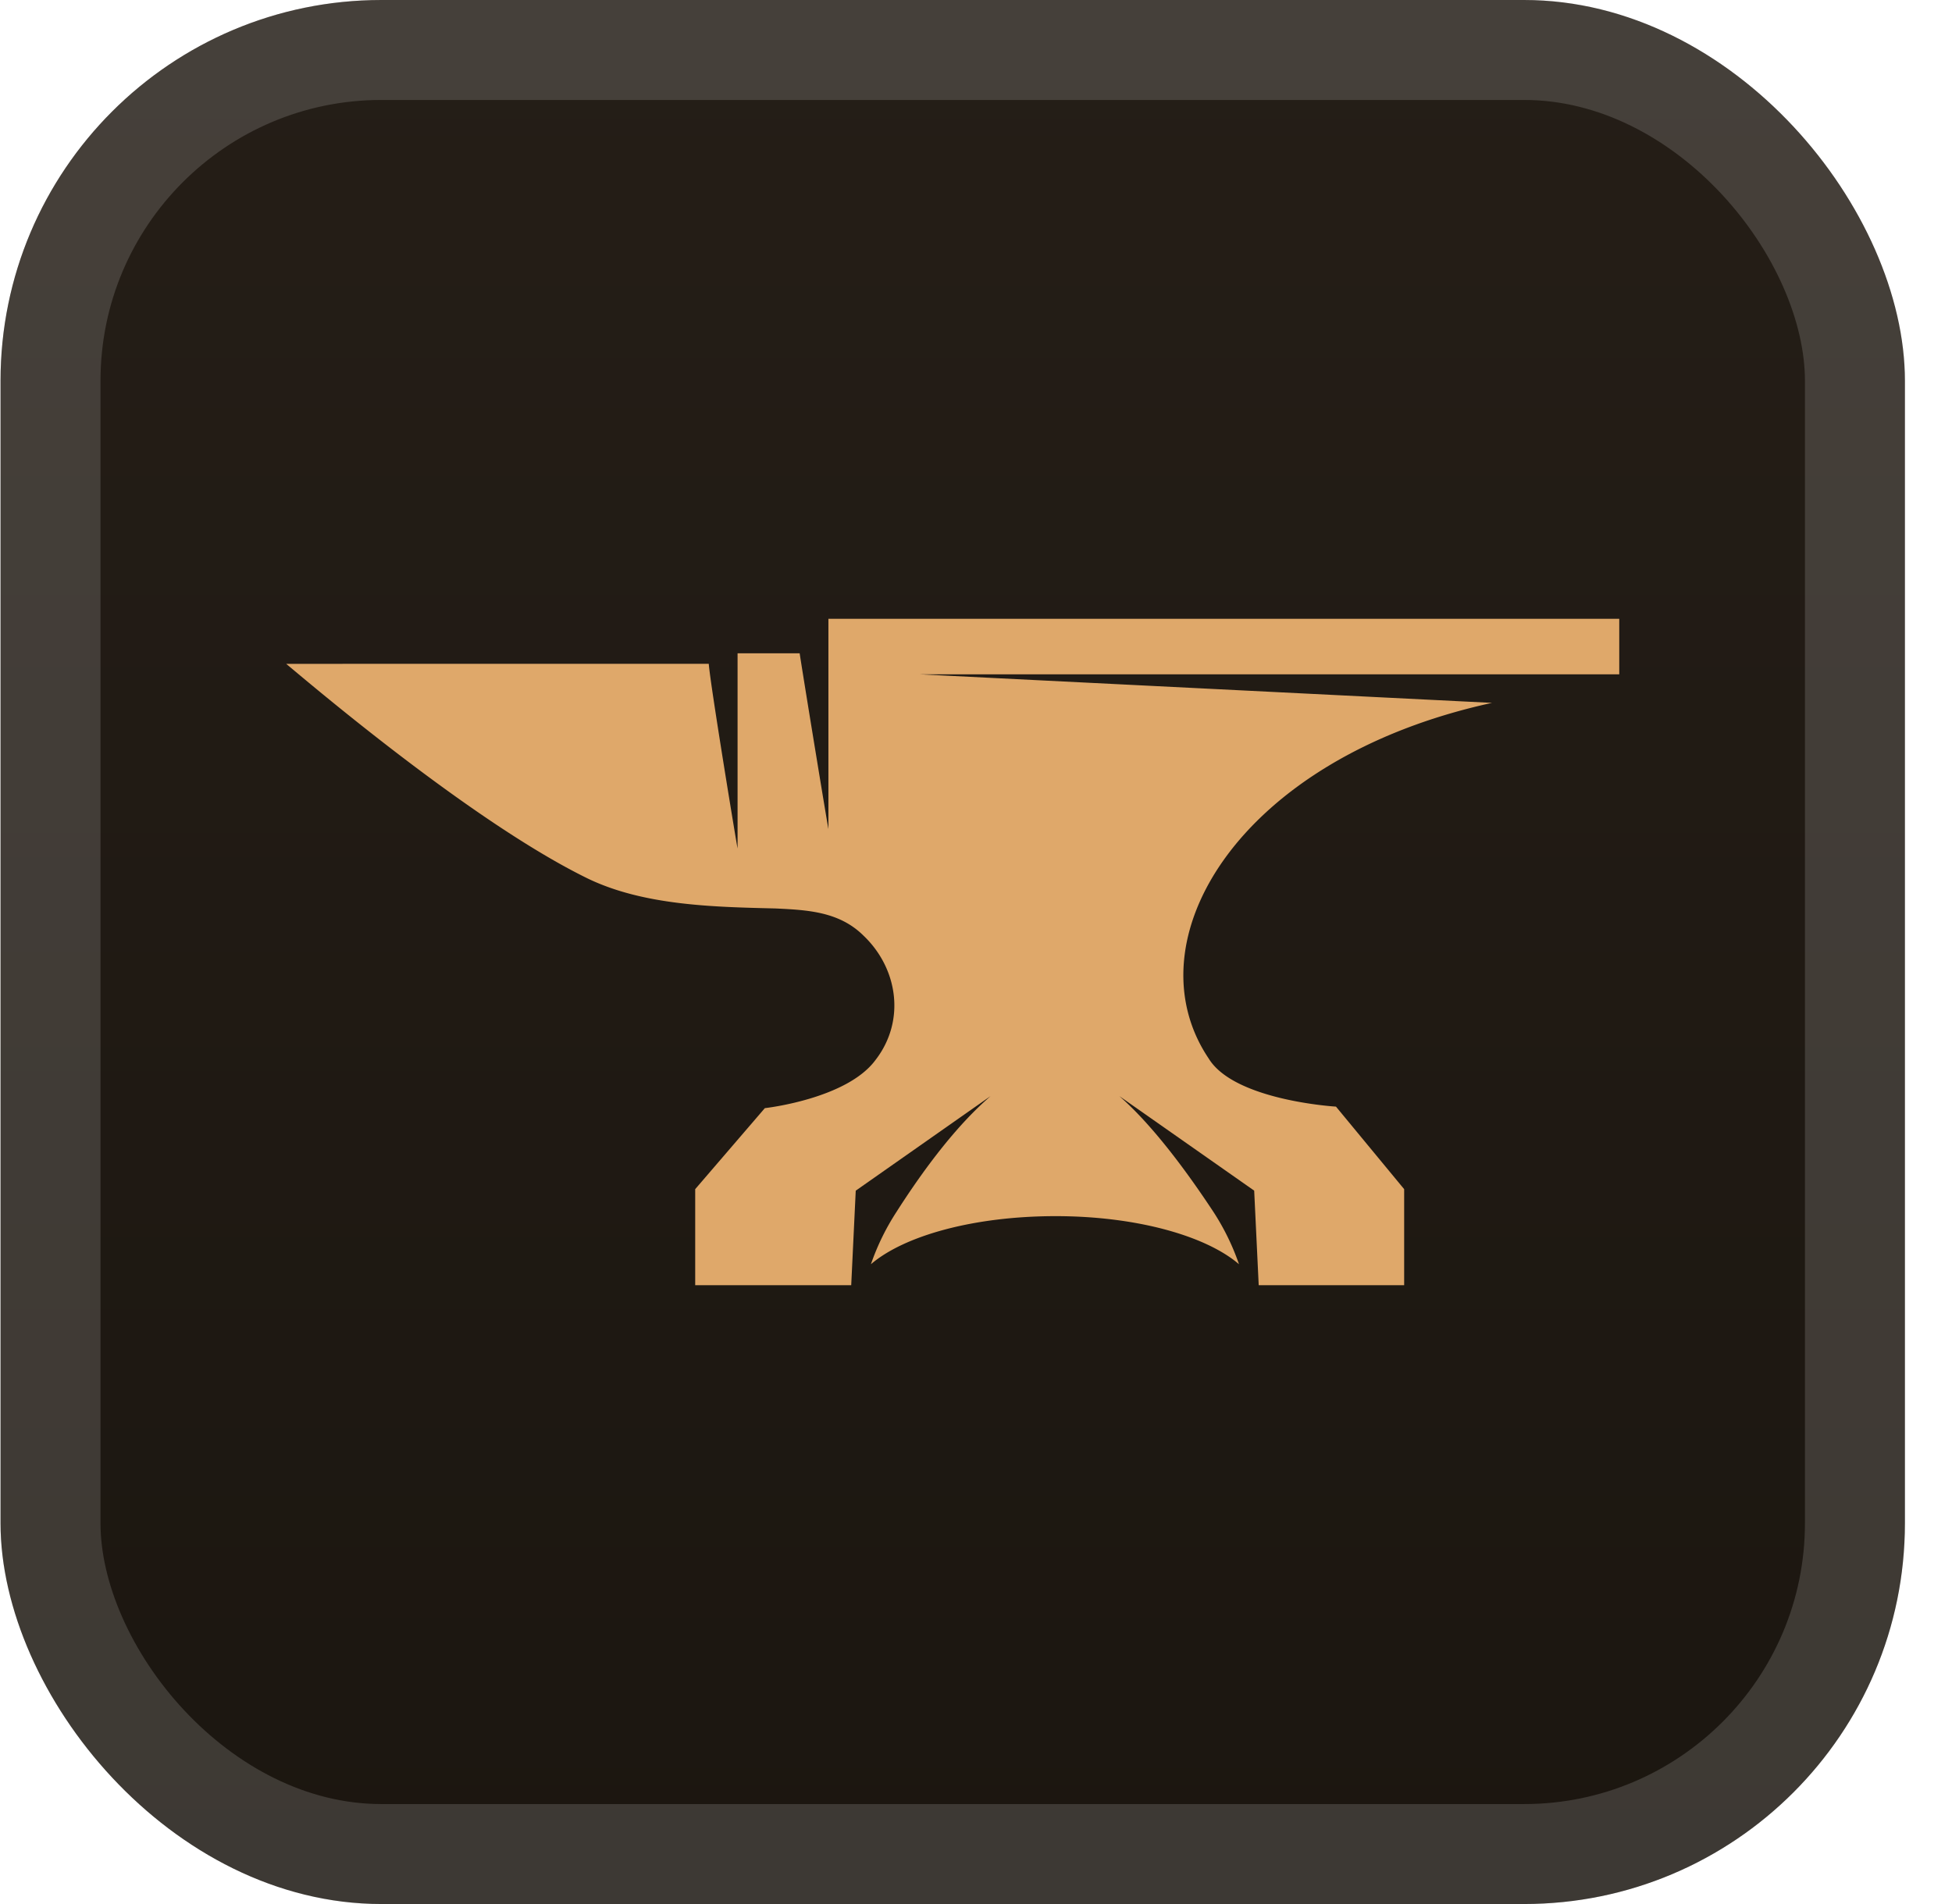
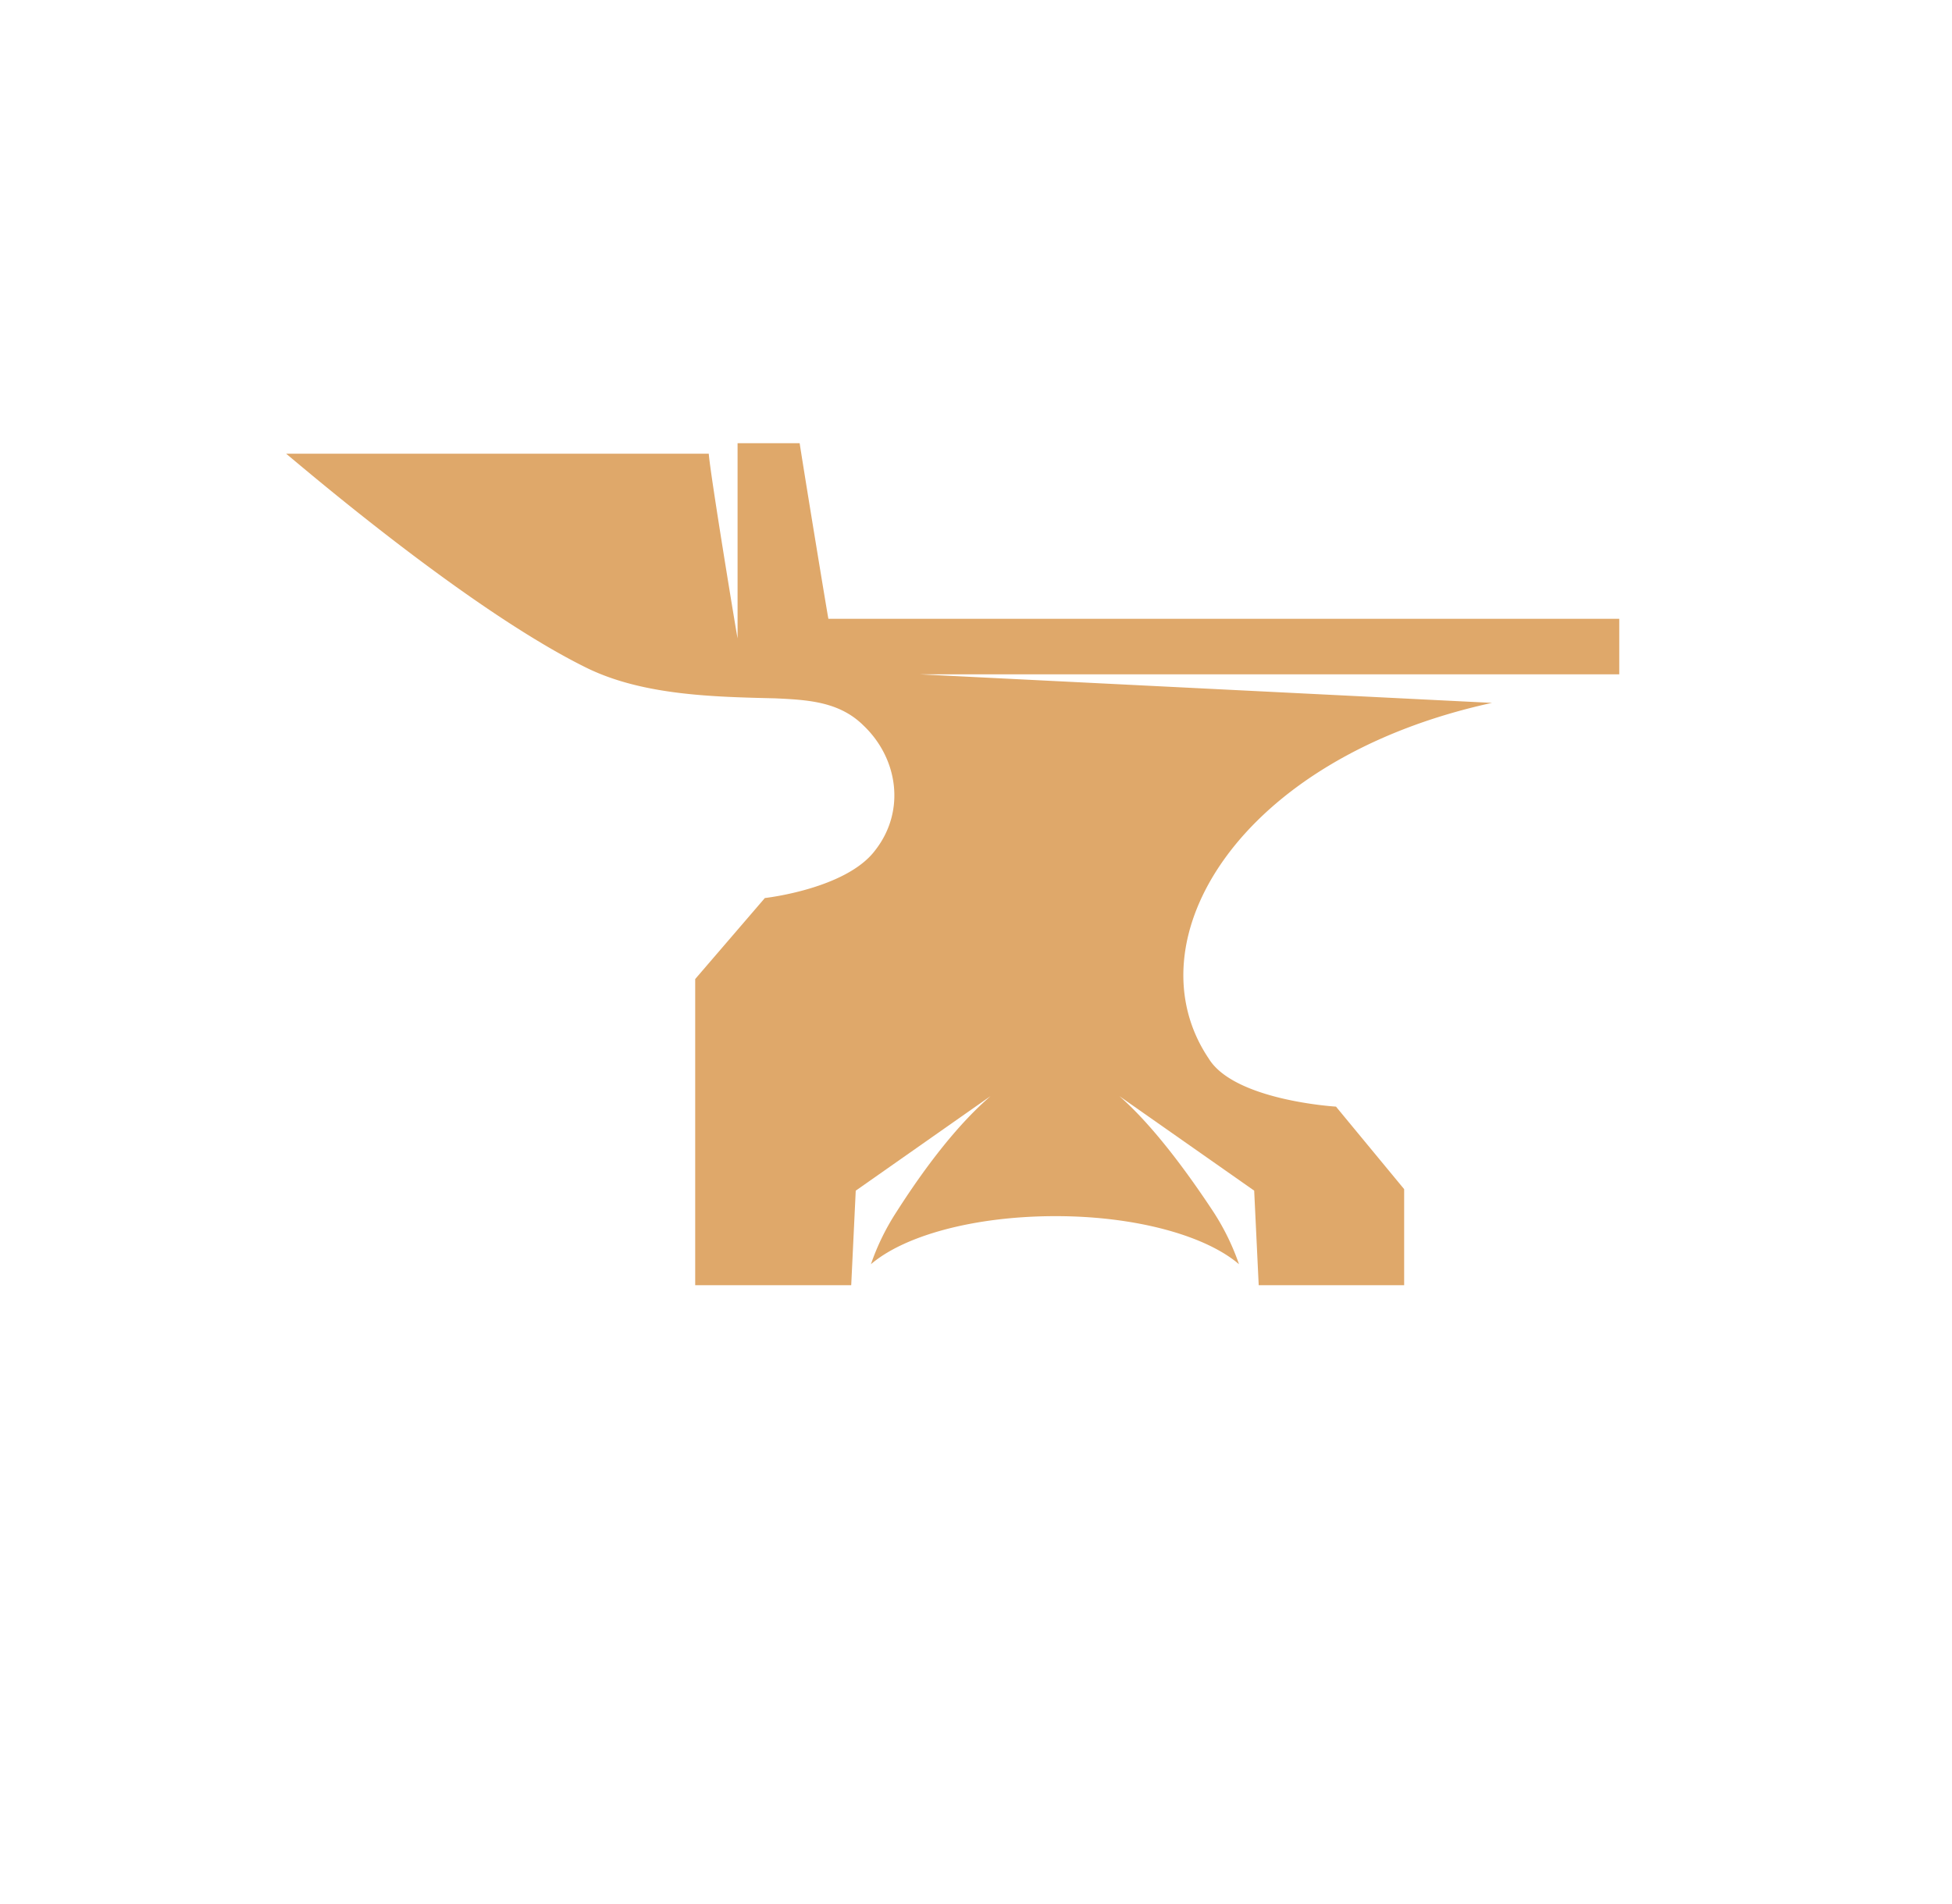
<svg xmlns="http://www.w3.org/2000/svg" width="41" height="40" fill="none">
-   <rect width="40" height="40" x=".011" fill="url(#a)" rx="8" />
  <g filter="url(#b)">
-     <path fill="#DFA86A" d="m31.338 14.766-12.027-.6h14.7V13H17.4v4.414c0 .032-.477-2.869-.604-3.689h-1.304v4.099c0 .032-.573-3.437-.605-3.878H6.011c.604.504 3.945 3.342 6.332 4.509 1.177.568 2.64.599 3.945.63.668.032 1.336.064 1.846.568.731.694.89 1.797.254 2.617-.605.82-2.323 1.01-2.323 1.01l-1.463 1.702V27h3.277l.095-1.986 2.832-1.987c-.286.252-.986.883-1.973 2.428a5 5 0 0 0-.54 1.104c.7-.6 2.163-1.01 3.881-1.01 1.687 0 3.15.41 3.85 1.01a5 5 0 0 0-.54-1.104c-1.019-1.545-1.687-2.176-1.973-2.428l2.832 1.986.095 1.987h3.055v-2.018l-1.432-1.734s-2.132-.126-2.673-1.01c-1.655-2.459.605-6.306 5.95-7.472" />
+     <path fill="#DFA86A" d="m31.338 14.766-12.027-.6h14.7V13H17.4c0 .032-.477-2.869-.604-3.689h-1.304v4.099c0 .032-.573-3.437-.605-3.878H6.011c.604.504 3.945 3.342 6.332 4.509 1.177.568 2.64.599 3.945.63.668.032 1.336.064 1.846.568.731.694.89 1.797.254 2.617-.605.82-2.323 1.01-2.323 1.01l-1.463 1.702V27h3.277l.095-1.986 2.832-1.987c-.286.252-.986.883-1.973 2.428a5 5 0 0 0-.54 1.104c.7-.6 2.163-1.01 3.881-1.01 1.687 0 3.15.41 3.85 1.01a5 5 0 0 0-.54-1.104c-1.019-1.545-1.687-2.176-1.973-2.428l2.832 1.986.095 1.987h3.055v-2.018l-1.432-1.734s-2.132-.126-2.673-1.01c-1.655-2.459.605-6.306 5.95-7.472" />
  </g>
-   <rect width="37.9" height="37.9" x="1.061" y="1.05" stroke="#fff" stroke-opacity=".15" stroke-width="2.1" rx="6.95" />
  <defs>
    <linearGradient id="a" x1="20.011" x2="20.011" y1="0" y2="40" gradientUnits="userSpaceOnUse">
      <stop stop-color="#251E17" />
      <stop offset="1" stop-color="#1B1610" />
    </linearGradient>
    <filter id="b" width="36" height="36" x="2.011" y="2" color-interpolation-filters="sRGB" filterUnits="userSpaceOnUse">
      <feFlood flood-opacity="0" result="BackgroundImageFix" />
      <feColorMatrix in="SourceAlpha" result="hardAlpha" values="0 0 0 0 0 0 0 0 0 0 0 0 0 0 0 0 0 0 127 0" />
      <feOffset />
      <feGaussianBlur stdDeviation="2" />
      <feComposite in2="hardAlpha" operator="out" />
      <feColorMatrix values="0 0 0 0 0 0 0 0 0 0 0 0 0 0 0 0 0 0 0.25 0" />
      <feBlend in2="BackgroundImageFix" result="effect1_dropShadow_2_2627" />
      <feBlend in="SourceGraphic" in2="effect1_dropShadow_2_2627" result="shape" />
    </filter>
  </defs>
</svg>